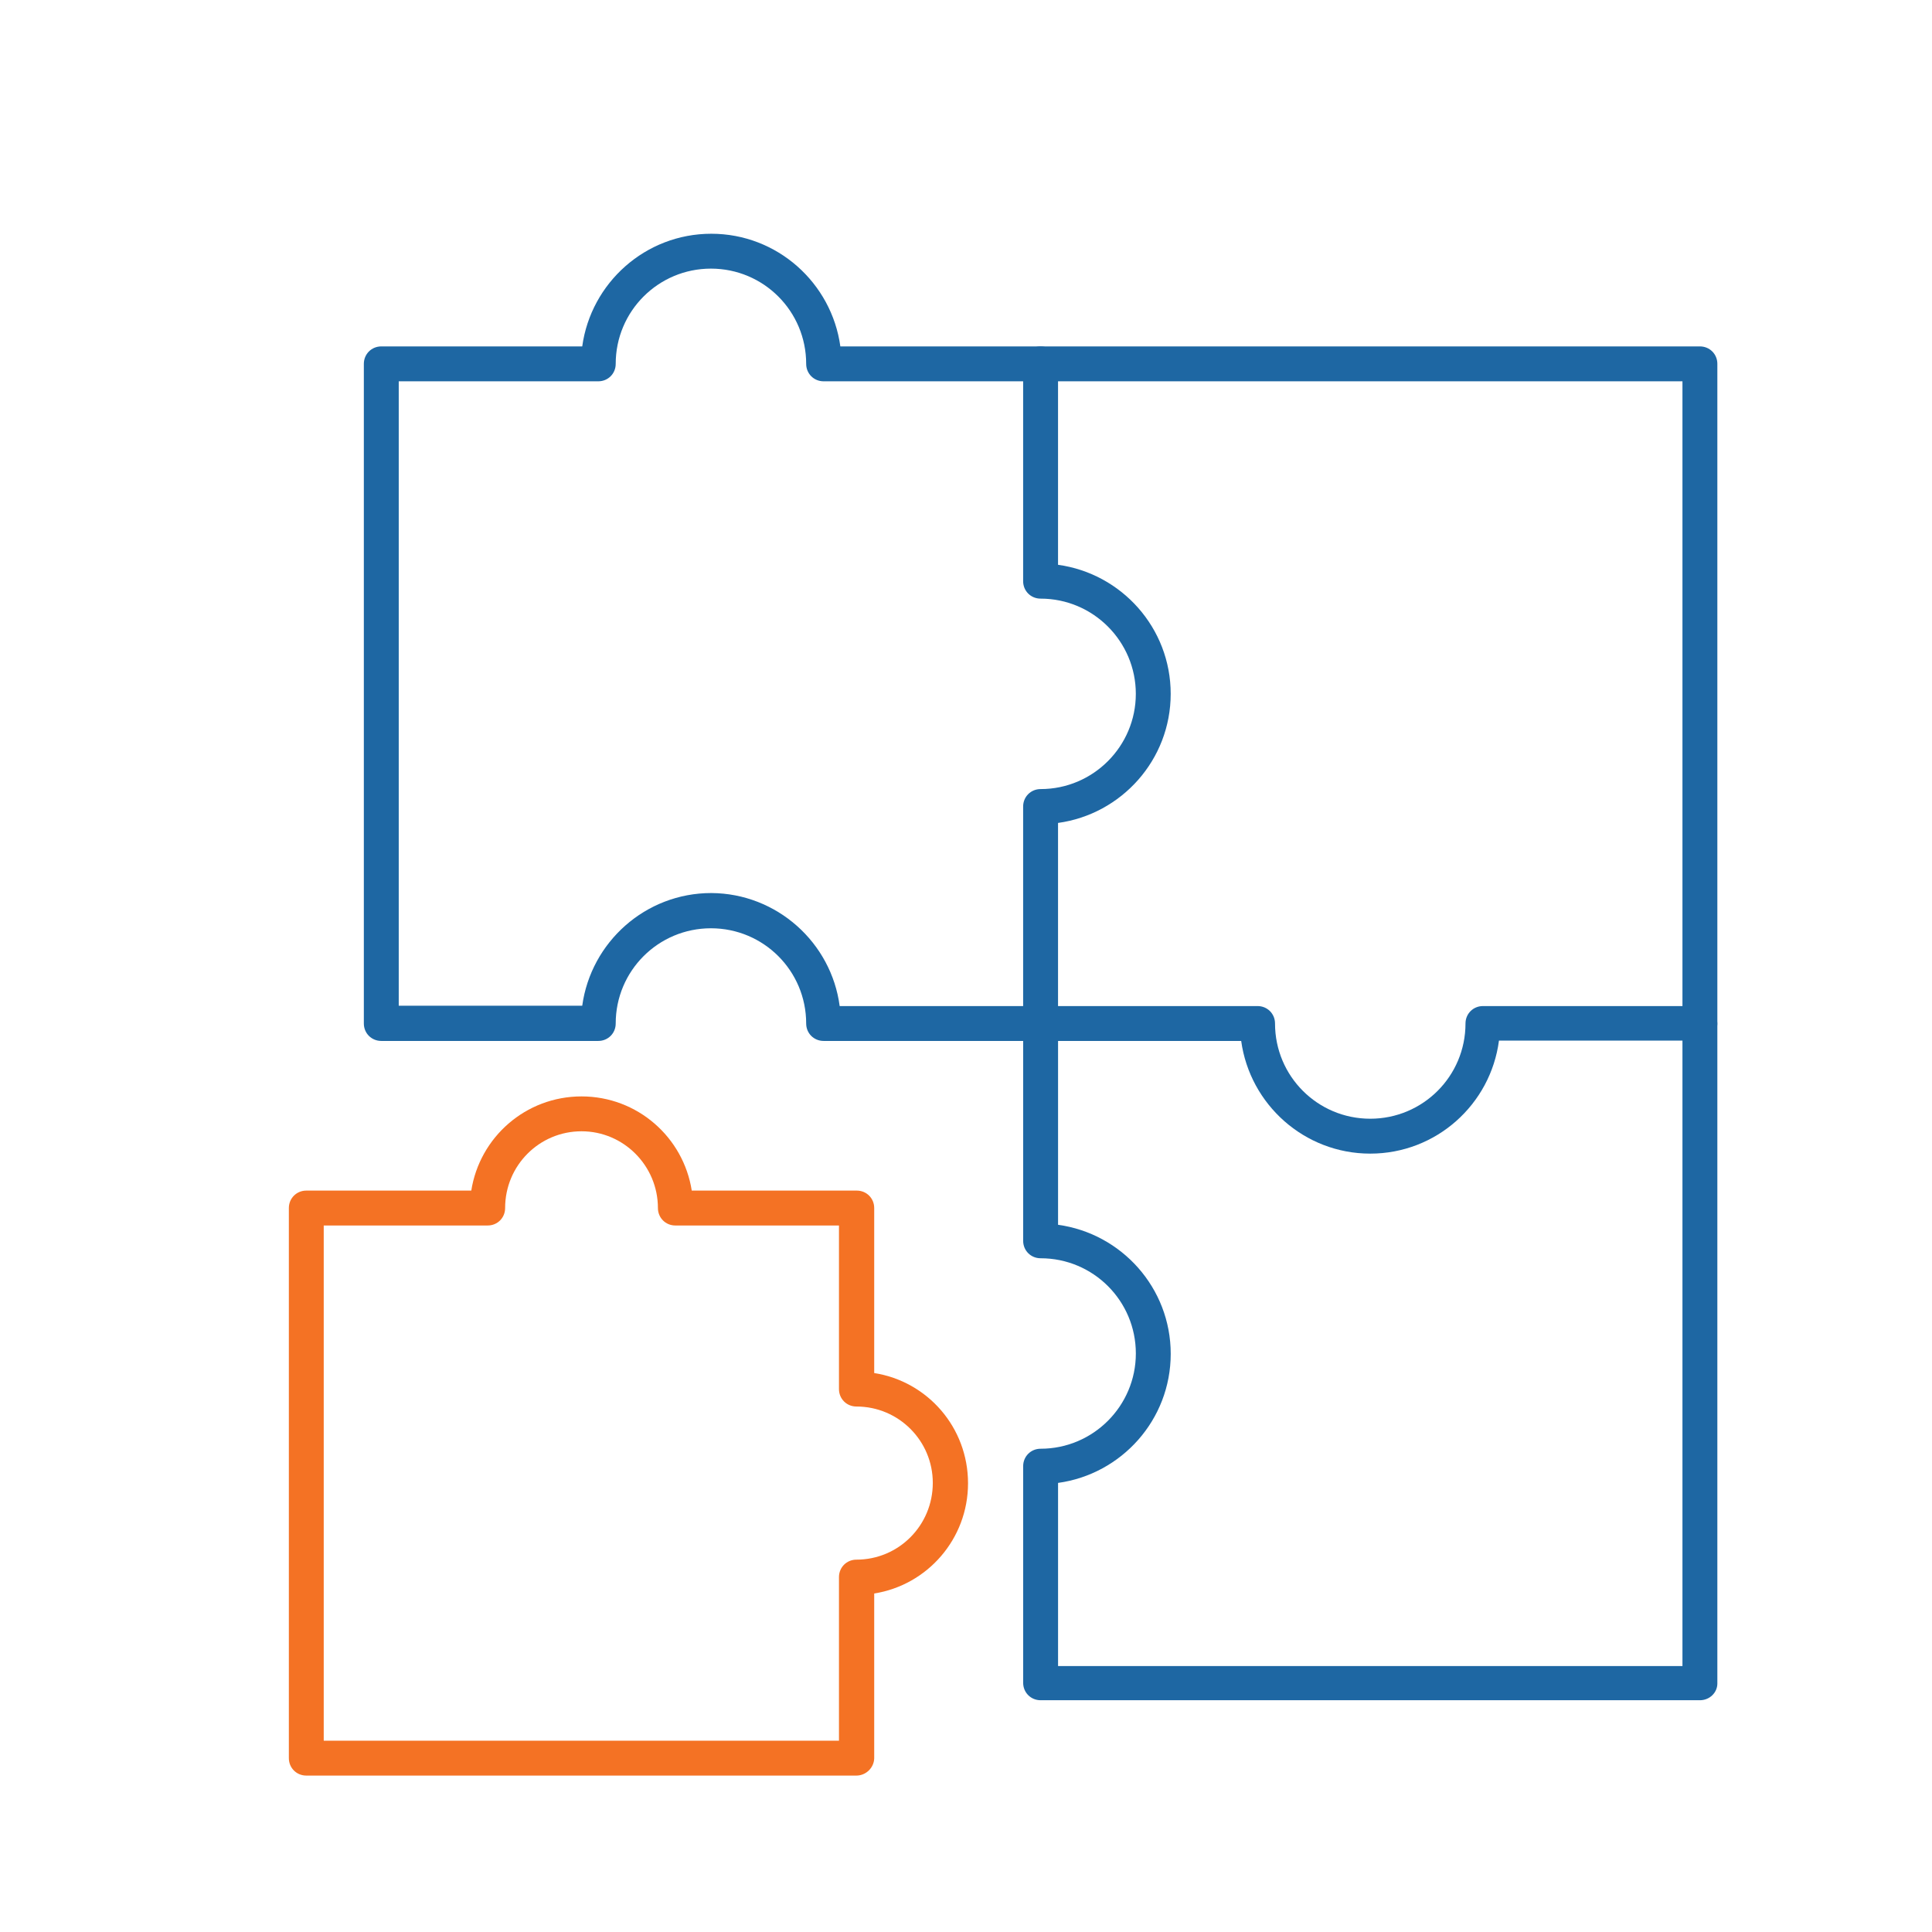
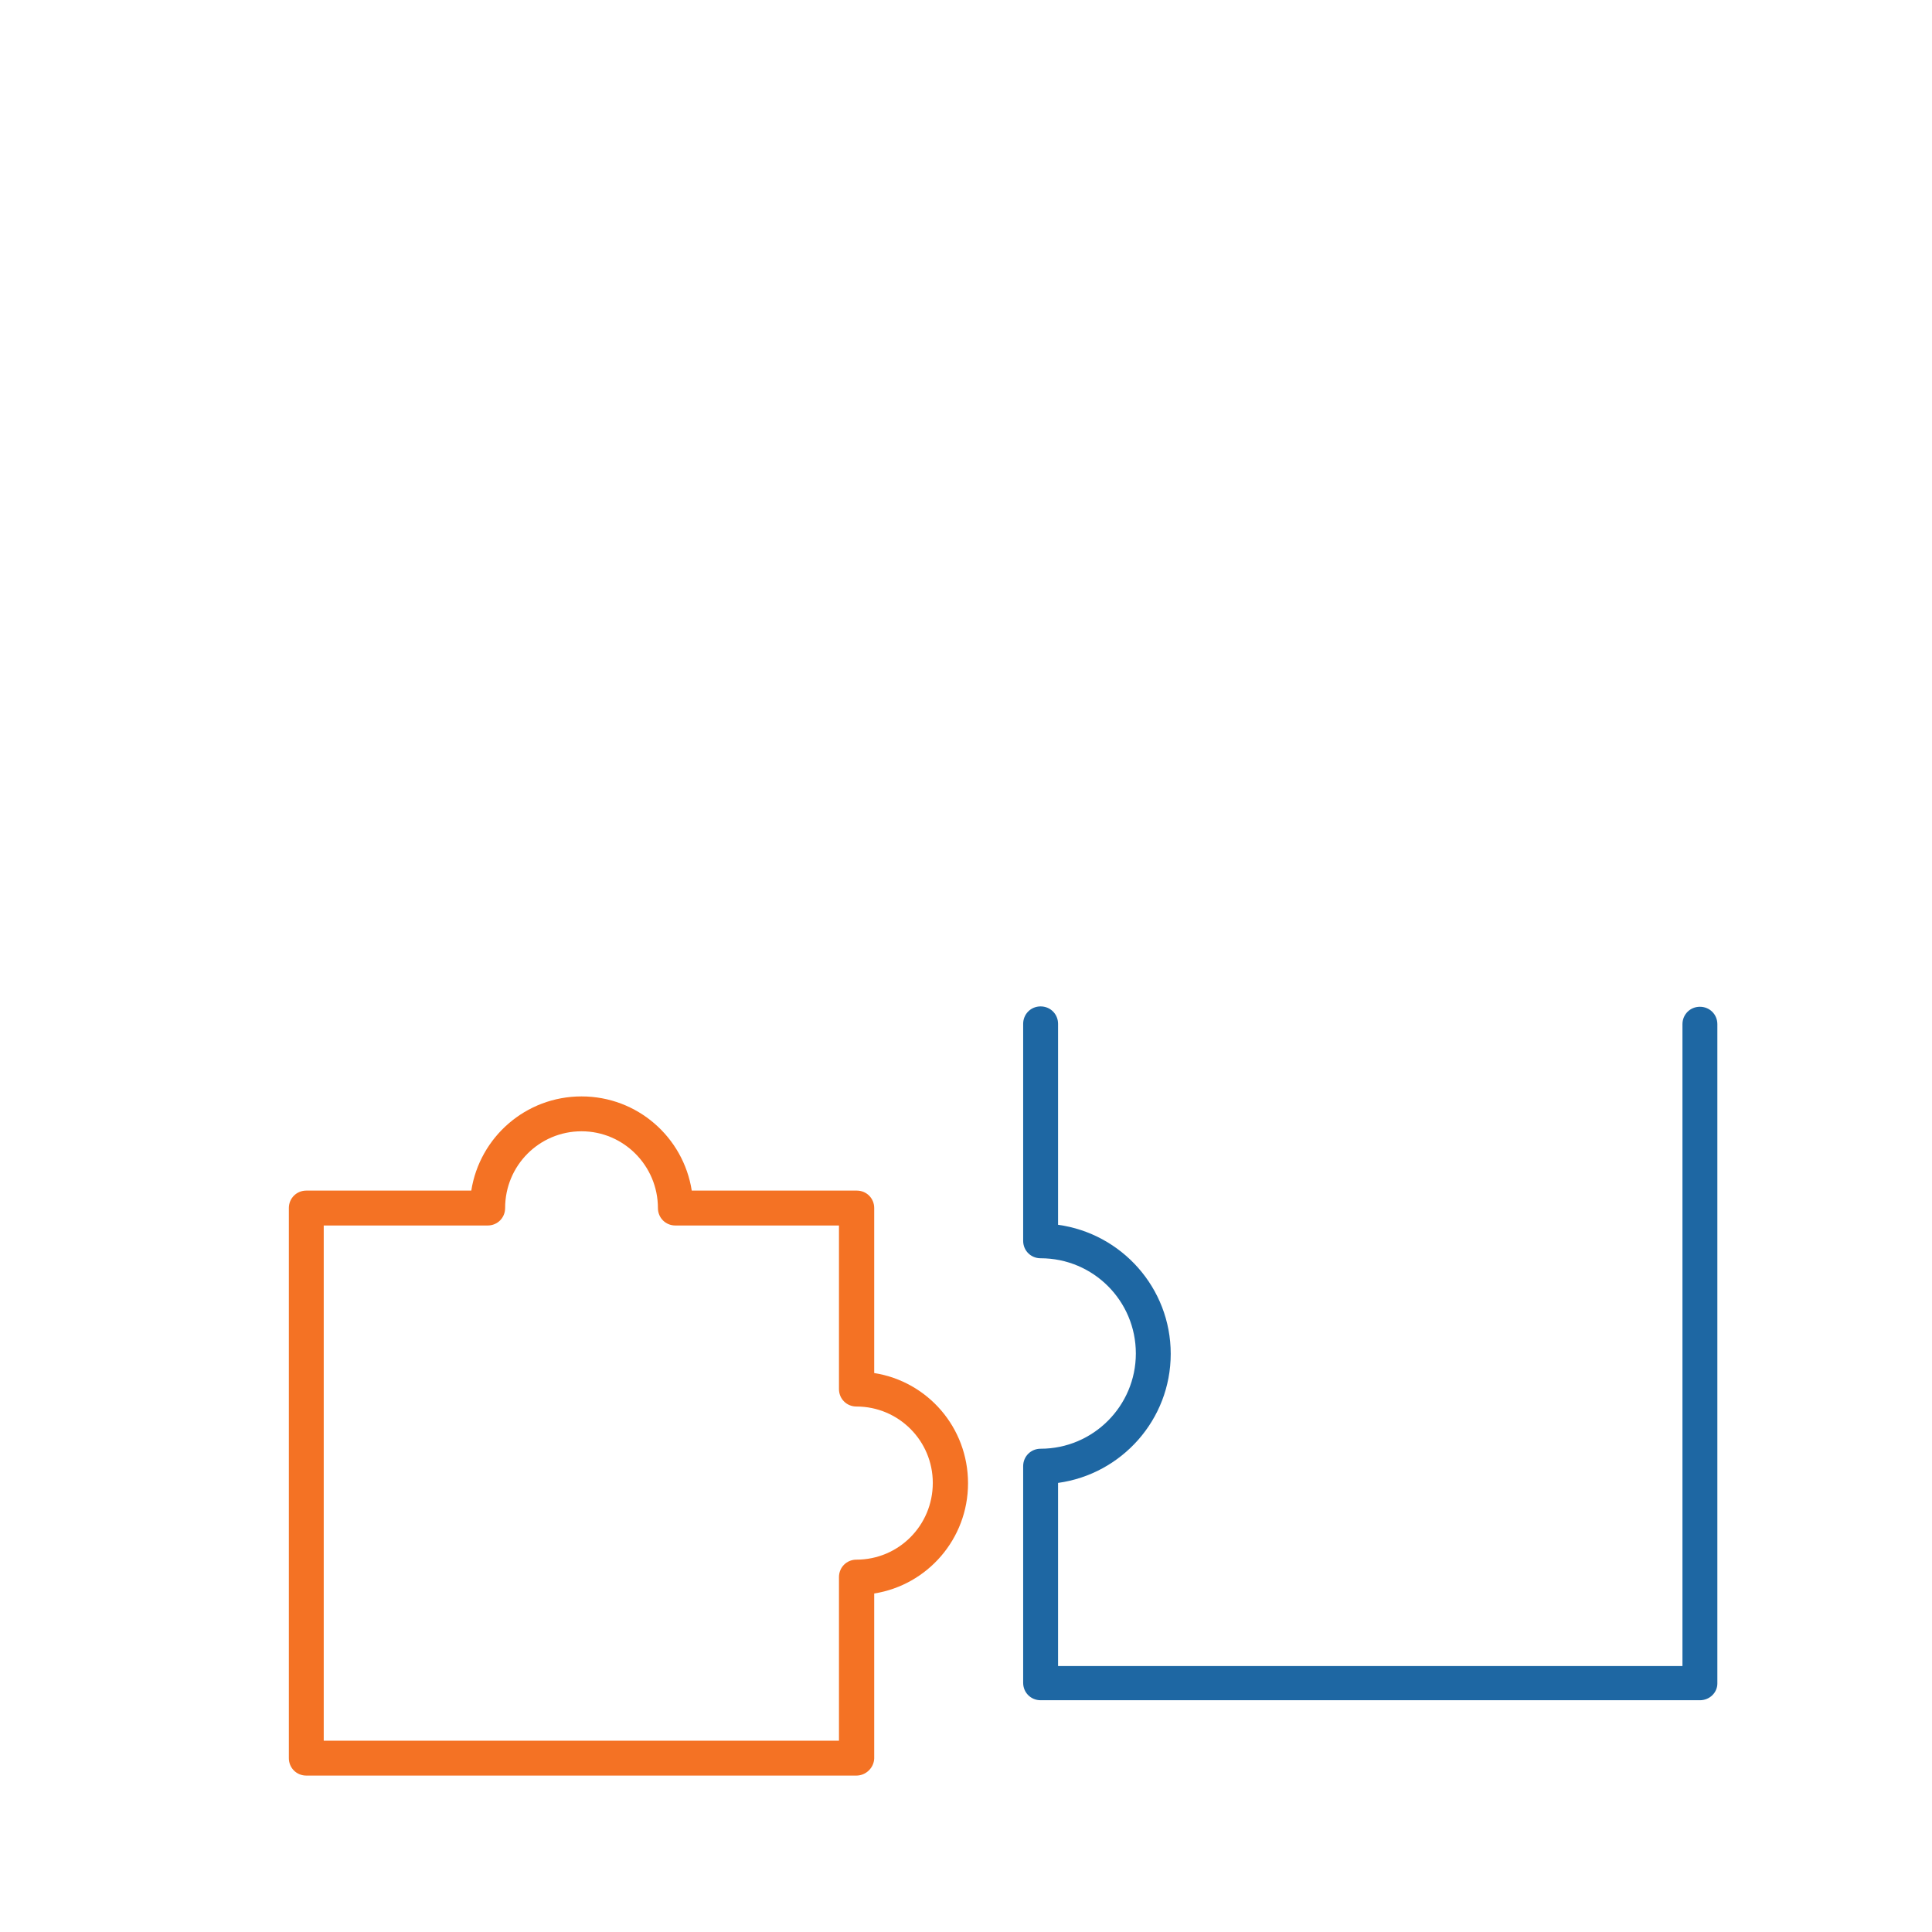
<svg xmlns="http://www.w3.org/2000/svg" width="80" height="80" viewBox="0 0 80 80" fill="none">
-   <path d="M43.089 43.103H34.104C33.7 43.103 33.382 42.786 33.382 42.381C33.382 40.2 31.62 38.438 29.439 38.438C27.258 38.438 25.495 40.2 25.495 42.381C25.495 42.786 25.177 43.103 24.773 43.103H15.789C15.384 43.103 15.066 42.786 15.066 42.381V15.067C15.066 14.662 15.384 14.344 15.789 14.344H24.109C24.47 11.716 26.723 9.679 29.453 9.679C32.183 9.679 34.436 11.716 34.797 14.344H43.089C43.493 14.344 43.811 14.662 43.811 15.067V23.387C46.44 23.748 48.476 26.001 48.476 28.731C48.476 31.461 46.44 33.715 43.811 34.076V42.396C43.811 42.786 43.493 43.103 43.089 43.103ZM34.769 41.659H42.366V33.397C42.366 32.992 42.684 32.674 43.089 32.674C45.27 32.674 47.032 30.898 47.032 28.731C47.032 26.564 45.27 24.788 43.089 24.788C42.684 24.788 42.366 24.47 42.366 24.066V15.789H34.104C33.7 15.789 33.382 15.471 33.382 15.067C33.382 12.886 31.62 11.123 29.439 11.123C27.258 11.123 25.495 12.886 25.495 15.067C25.495 15.471 25.177 15.789 24.773 15.789H16.511V41.645H24.109C24.47 39.016 26.723 36.979 29.453 36.979C32.169 36.993 34.422 39.03 34.769 41.659Z" fill="#1E67A3" />
-   <path d="M56.739 47.769C54.009 47.769 51.756 45.732 51.395 43.103H43.089C42.685 43.103 42.367 42.785 42.367 42.381C42.367 41.977 42.685 41.659 43.089 41.659H52.074C52.478 41.659 52.796 41.977 52.796 42.381C52.796 44.562 54.558 46.324 56.739 46.324C58.92 46.324 60.683 44.562 60.683 42.381C60.683 41.977 61.001 41.659 61.405 41.659H69.667V15.789H43.089C42.685 15.789 42.367 15.471 42.367 15.067C42.367 14.662 42.685 14.344 43.089 14.344H70.389C70.794 14.344 71.112 14.662 71.112 15.067V42.367C71.112 42.771 70.794 43.089 70.389 43.089H62.069C61.723 45.732 59.469 47.769 56.739 47.769Z" fill="#1E67A3" />
  <path d="M35.462 73.523H12.683C12.279 73.523 11.961 73.206 11.961 72.801V50.022C11.961 49.618 12.279 49.3 12.683 49.3H19.515C19.862 47.09 21.769 45.4 24.08 45.4C26.391 45.4 28.298 47.09 28.644 49.3H35.477C35.881 49.3 36.199 49.618 36.199 50.022V56.855C38.409 57.201 40.084 59.108 40.084 61.419C40.084 63.73 38.394 65.637 36.199 65.983V72.816C36.184 73.206 35.852 73.523 35.462 73.523ZM13.405 72.079H34.74V65.305C34.74 64.9 35.058 64.582 35.462 64.582C37.21 64.582 38.625 63.167 38.625 61.404C38.625 59.657 37.21 58.241 35.462 58.241C35.058 58.241 34.74 57.923 34.74 57.519V50.745H27.965C27.561 50.745 27.243 50.427 27.243 50.022C27.243 48.275 25.828 46.844 24.08 46.844C22.332 46.844 20.916 48.26 20.916 50.022C20.916 50.427 20.599 50.745 20.194 50.745H13.405V72.079Z" fill="#F47224" />
  <path d="M70.389 70.403H43.089C42.685 70.403 42.367 70.086 42.367 69.681V60.711C42.367 60.307 42.685 59.989 43.089 59.989C45.27 59.989 47.033 58.212 47.033 56.046C47.033 53.864 45.27 52.102 43.089 52.102C42.685 52.102 42.367 51.785 42.367 51.38V42.396C42.367 41.991 42.685 41.673 43.089 41.673C43.494 41.673 43.812 41.991 43.812 42.396V50.716C46.441 51.077 48.477 53.33 48.477 56.06C48.477 58.79 46.441 61.043 43.812 61.404V68.988H69.667V42.41C69.667 42.006 69.985 41.688 70.389 41.688C70.794 41.688 71.112 42.006 71.112 42.41V69.71C71.112 70.086 70.794 70.403 70.389 70.403Z" fill="#1E67A3" />
</svg>